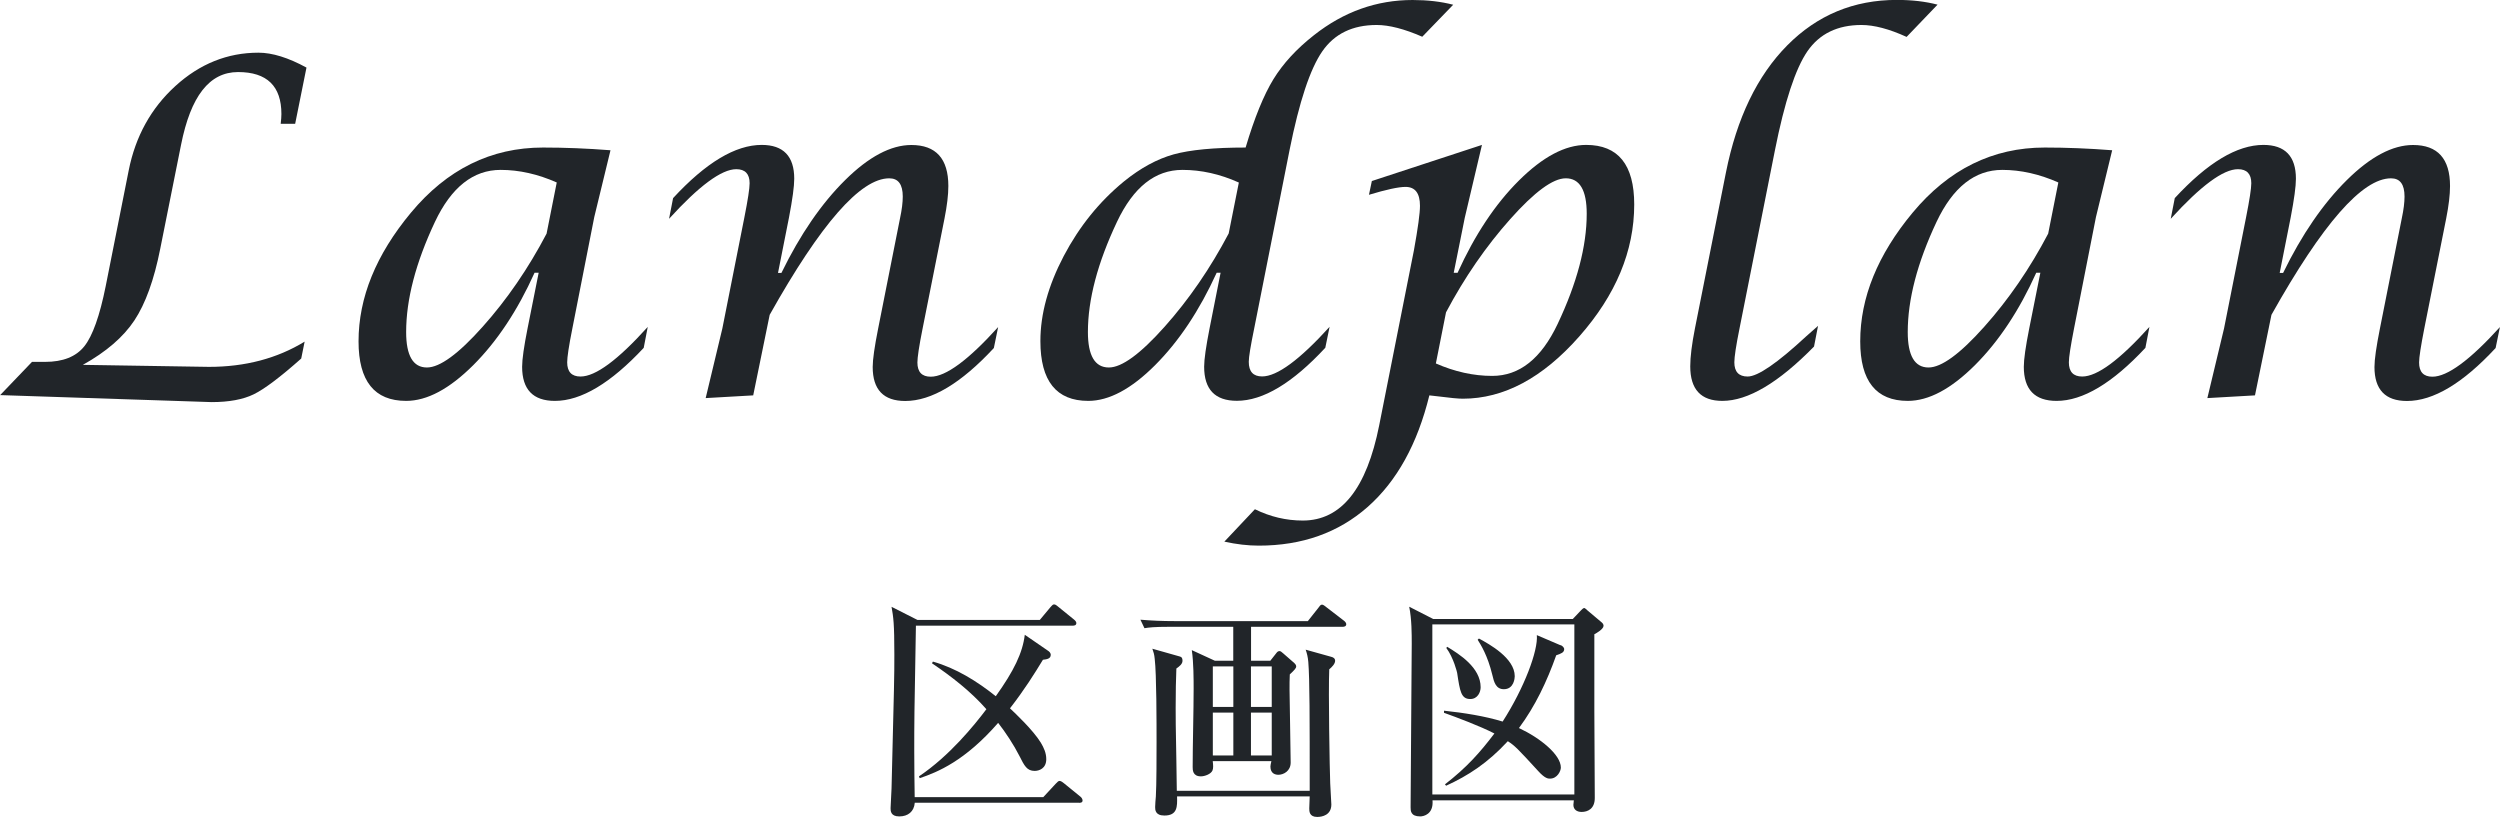
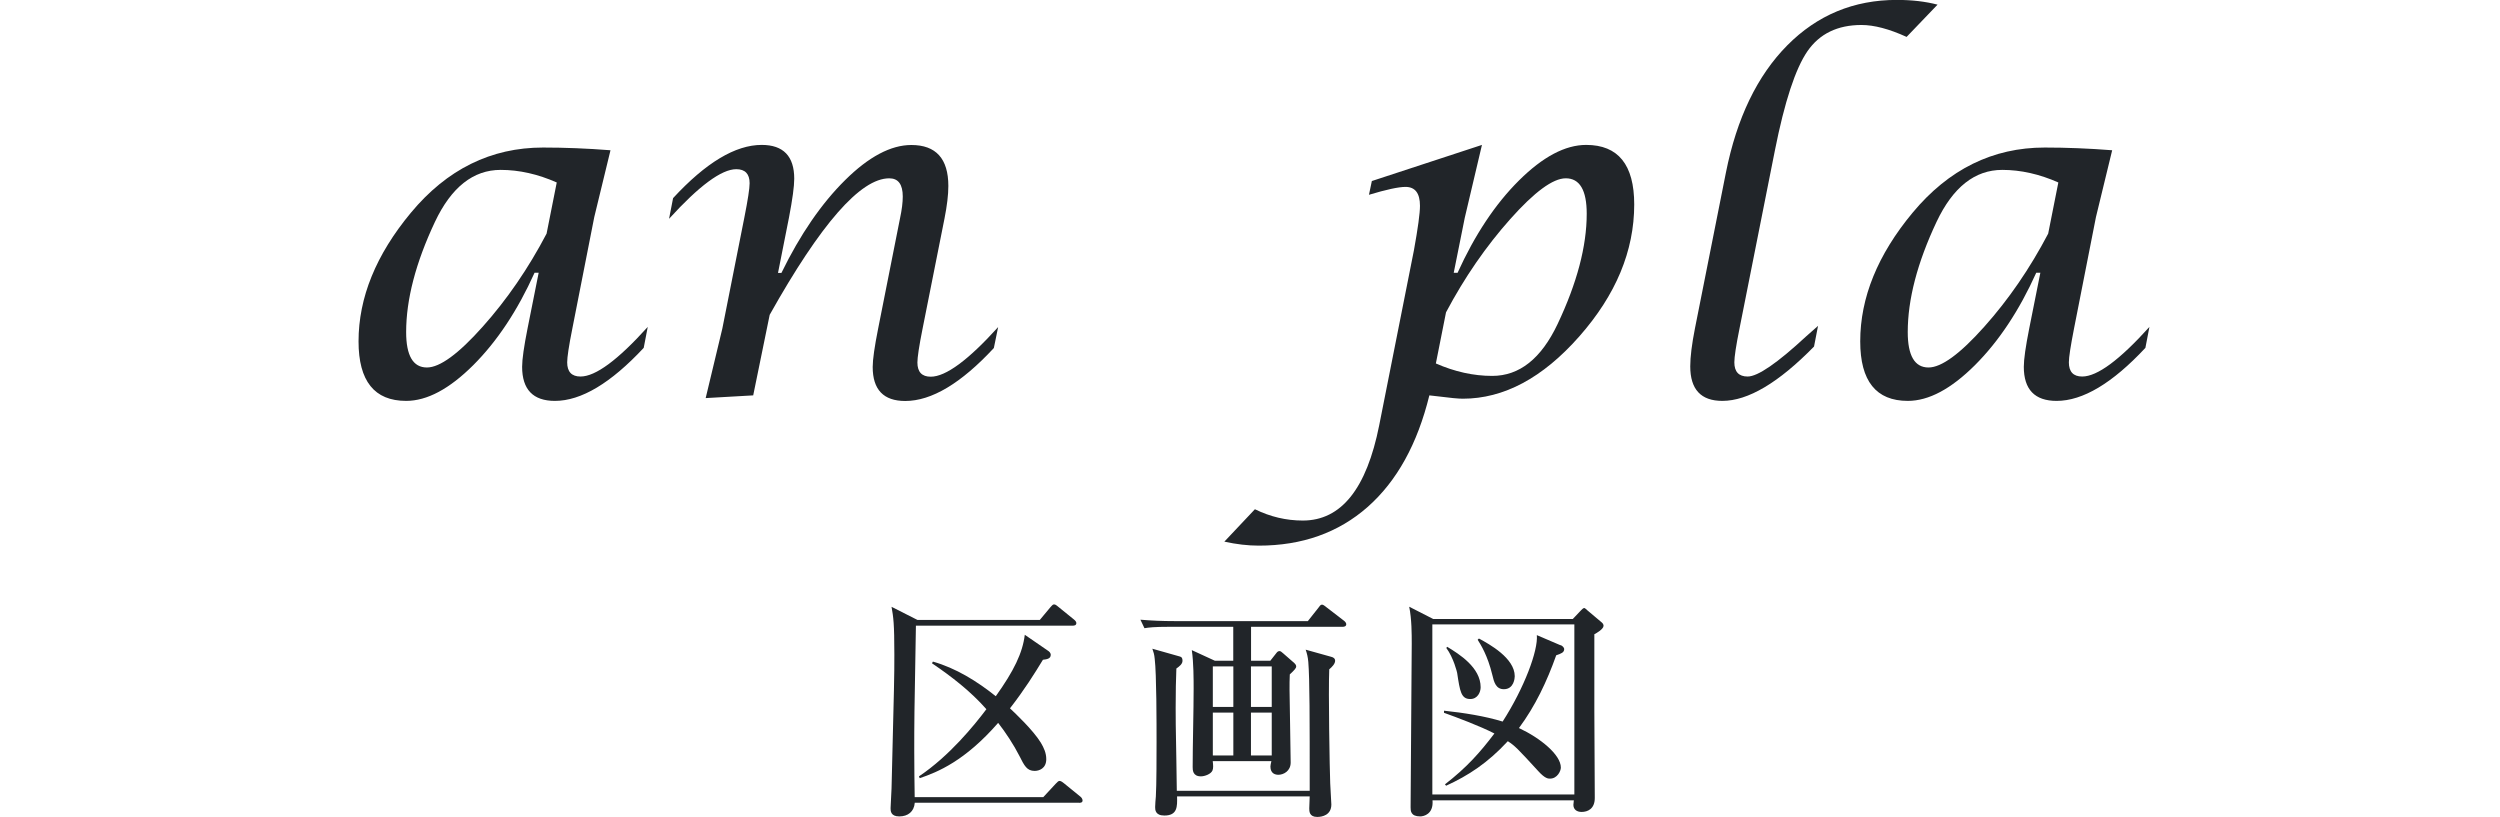
<svg xmlns="http://www.w3.org/2000/svg" id="_レイヤー_2" data-name="レイヤー 2" viewBox="0 0 285.18 93.19">
  <defs>
    <style>
      .cls-1 {
        fill: #212529;
      }
    </style>
  </defs>
  <g id="design">
    <g>
      <g>
-         <path class="cls-1" d="M0,45.09l3.65-3.81h1.49c2.04,0,3.53-.59,4.48-1.78,.94-1.18,1.76-3.47,2.44-6.87l2.62-13.18c.77-3.89,2.55-7.11,5.33-9.64,2.78-2.53,5.94-3.8,9.47-3.8,1.58,0,3.41,.57,5.48,1.7l-1.29,6.41h-1.65c.05-.45,.08-.81,.08-1.11,0-3.19-1.65-4.79-4.94-4.79s-5.41,2.77-6.51,8.31l-2.37,11.84c-.7,3.55-1.69,6.28-2.95,8.18-1.26,1.9-3.22,3.59-5.88,5.07l14.39,.23c4.13,0,7.77-.96,10.91-2.88l-.39,1.93c-2.4,2.13-4.21,3.49-5.42,4.08-1.21,.59-2.81,.89-4.8,.89l-24.17-.8Z" />
        <path class="cls-1" d="M61.45,31.11h-.47c-1.94,4.31-4.27,7.82-6.99,10.54-2.73,2.72-5.28,4.08-7.66,4.08-3.62,0-5.43-2.26-5.43-6.79,0-4.99,1.99-9.88,5.97-14.67,4.12-4.96,9.14-7.44,15.08-7.44,2.45,0,5.02,.1,7.69,.31l-1.85,7.62-2.5,12.71c-.4,1.99-.59,3.28-.59,3.86,0,1.08,.51,1.62,1.52,1.62,1.72,0,4.27-1.89,7.67-5.66l-.46,2.39c-3.76,4.03-7.14,6.05-10.13,6.05-2.49,0-3.74-1.3-3.74-3.89,0-.86,.21-2.32,.62-4.38l1.27-6.36Zm2.07-10.29c-2.16-.96-4.3-1.44-6.41-1.44-3.12,0-5.62,1.97-7.49,5.92-2.2,4.67-3.29,8.86-3.29,12.58,0,2.69,.79,4.04,2.37,4.04,1.47,0,3.6-1.55,6.36-4.65,2.77-3.1,5.2-6.64,7.29-10.62l1.16-5.84Z" />
        <path class="cls-1" d="M80.5,45.4l1.9-7.93,2.52-12.71c.39-1.97,.59-3.26,.59-3.86,0-1.06-.51-1.6-1.52-1.6-1.68,0-4.24,1.89-7.67,5.66l.46-2.36c3.74-4.05,7.11-6.07,10.11-6.07,2.47,0,3.71,1.29,3.71,3.86,0,.88-.2,2.33-.59,4.38l-1.26,6.36h.39c2.14-4.39,4.57-7.92,7.27-10.59,2.7-2.67,5.22-4,7.55-4,2.81,0,4.22,1.56,4.22,4.68,0,1.01-.15,2.25-.44,3.71l-2.5,12.56c-.4,1.99-.59,3.28-.59,3.86,0,1.08,.51,1.62,1.52,1.62,1.72,0,4.28-1.89,7.69-5.66l-.49,2.39c-3.74,4.03-7.11,6.04-10.11,6.04-2.47,0-3.71-1.29-3.71-3.88,0-.86,.21-2.31,.62-4.37l2.5-12.6c.21-.98,.31-1.8,.31-2.47,0-1.39-.51-2.08-1.54-2.08-3.28,0-7.82,5.19-13.64,15.57l-1.88,9.19-5.43,.31Z" />
-         <path class="cls-1" d="M139.25,31.11h-.46c-1.97,4.32-4.32,7.84-7.03,10.55-2.71,2.71-5.25,4.07-7.62,4.07-3.64,0-5.46-2.27-5.46-6.82,0-3.09,.89-6.32,2.66-9.7,1.78-3.38,4.07-6.22,6.88-8.52,1.89-1.53,3.77-2.55,5.66-3.08,1.89-.52,4.62-.78,8.21-.78,1.01-3.4,2.07-5.99,3.17-7.79,1.1-1.79,2.64-3.47,4.63-5.03,3.4-2.68,7.15-4.01,11.25-4.01,1.7,0,3.24,.18,4.63,.54l-3.53,3.65c-2.04-.89-3.78-1.34-5.2-1.34-2.75,0-4.81,1-6.2,3-1.39,2-2.63,5.74-3.73,11.23l-4.04,20.38c-.41,1.99-.62,3.26-.62,3.81,0,1.12,.51,1.67,1.52,1.67,1.71,0,4.28-1.89,7.7-5.66l-.49,2.39c-3.74,4.03-7.1,6.05-10.09,6.05-2.49,0-3.73-1.3-3.73-3.89,0-.84,.21-2.3,.62-4.38l1.26-6.36Zm2.06-10.29c-2.13-.96-4.27-1.44-6.43-1.44-3.11,0-5.59,1.97-7.46,5.92-2.21,4.67-3.32,8.86-3.32,12.58,0,2.69,.8,4.04,2.39,4.04,1.48,0,3.6-1.55,6.37-4.66,2.77-3.11,5.2-6.65,7.3-10.63l1.16-5.82Z" />
        <path class="cls-1" d="M139.68,61.77l3.47-3.68c1.75,.86,3.57,1.29,5.46,1.29,4.38,0,7.28-3.62,8.72-10.87l3.96-19.96c.46-2.54,.69-4.23,.69-5.07,0-1.44-.55-2.16-1.65-2.16-.79,0-2.18,.3-4.17,.9l.33-1.57,12.56-4.12-1.96,8.31-1.26,6.28h.44c1.96-4.32,4.29-7.84,7.01-10.54,2.72-2.7,5.27-4.05,7.66-4.05,3.65,0,5.48,2.26,5.48,6.79,0,5.3-2.09,10.32-6.27,15.06s-8.61,7.1-13.29,7.1c-.48,0-1.46-.09-2.93-.28-.19-.02-.48-.05-.88-.1-1.36,5.54-3.7,9.78-7.04,12.73-3.34,2.94-7.48,4.41-12.42,4.41-1.24,0-2.55-.15-3.94-.46Zm24.11-20.31c2.14,.94,4.29,1.42,6.43,1.42,3.11,0,5.59-1.97,7.46-5.92,2.21-4.67,3.32-8.86,3.32-12.58,0-2.69-.8-4.04-2.39-4.04-1.46,0-3.57,1.55-6.33,4.65-2.76,3.1-5.21,6.64-7.33,10.64l-1.16,5.84Z" />
        <path class="cls-1" d="M207.39,37.16l-.46,2.37c-4.05,4.14-7.54,6.2-10.46,6.2-2.44,0-3.66-1.31-3.66-3.94,0-1.08,.18-2.53,.54-4.35l3.53-17.76c1.24-6.21,3.57-11.04,6.99-14.5,3.43-3.46,7.59-5.19,12.51-5.19,1.72,0,3.26,.18,4.64,.54l-3.53,3.68c-1.99-.91-3.71-1.36-5.15-1.36-2.73,0-4.78,1-6.16,2.99-1.37,1.99-2.61,5.76-3.71,11.3l-4.04,20.33c-.4,1.97-.59,3.26-.59,3.86,0,1.08,.51,1.62,1.52,1.62,1.15,0,3.38-1.53,6.67-4.58,.26-.24,.71-.64,1.37-1.21Z" />
        <path class="cls-1" d="M232.74,31.11h-.46c-1.94,4.31-4.27,7.82-6.99,10.54-2.73,2.72-5.28,4.08-7.66,4.08-3.62,0-5.43-2.26-5.43-6.79,0-4.99,1.99-9.88,5.97-14.67,4.12-4.96,9.15-7.44,15.08-7.44,2.45,0,5.02,.1,7.69,.31l-1.85,7.62-2.5,12.71c-.39,1.99-.59,3.28-.59,3.86,0,1.08,.51,1.62,1.52,1.62,1.72,0,4.27-1.89,7.67-5.66l-.46,2.39c-3.76,4.03-7.14,6.05-10.13,6.05-2.49,0-3.74-1.3-3.74-3.89,0-.86,.21-2.32,.62-4.38l1.27-6.36Zm2.07-10.29c-2.16-.96-4.3-1.44-6.41-1.44-3.12,0-5.62,1.97-7.49,5.92-2.2,4.67-3.29,8.86-3.29,12.58,0,2.69,.79,4.04,2.37,4.04,1.47,0,3.6-1.55,6.36-4.65,2.77-3.1,5.2-6.64,7.29-10.62l1.16-5.84Z" />
-         <path class="cls-1" d="M251.8,45.4l1.9-7.93,2.52-12.71c.39-1.97,.59-3.26,.59-3.86,0-1.06-.51-1.6-1.52-1.6-1.68,0-4.24,1.89-7.67,5.66l.46-2.36c3.74-4.05,7.11-6.07,10.11-6.07,2.47,0,3.71,1.29,3.71,3.86,0,.88-.2,2.33-.59,4.38l-1.26,6.36h.39c2.14-4.39,4.57-7.92,7.27-10.59,2.7-2.67,5.22-4,7.55-4,2.81,0,4.22,1.56,4.22,4.68,0,1.01-.15,2.25-.44,3.71l-2.5,12.56c-.39,1.99-.59,3.28-.59,3.86,0,1.08,.51,1.62,1.52,1.62,1.71,0,4.28-1.89,7.7-5.66l-.49,2.39c-3.74,4.03-7.11,6.04-10.11,6.04-2.47,0-3.71-1.29-3.71-3.88,0-.86,.21-2.31,.62-4.37l2.5-12.6c.21-.98,.31-1.8,.31-2.47,0-1.39-.51-2.08-1.54-2.08-3.28,0-7.82,5.19-13.64,15.57l-1.88,9.19-5.43,.31Z" />
      </g>
      <g>
        <path class="cls-1" d="M123.08,91.57h-18.73c-.08,1.02-.78,1.56-1.77,1.56s-.99-.64-.99-.94c0-.35,.11-1.93,.11-2.26,.3-12.04,.32-12.6,.32-15.26,0-3.57-.11-4.27-.32-5.45l2.96,1.5h13.95l1.21-1.45c.27-.3,.3-.32,.43-.32,.11,0,.19,.03,.51,.3l1.75,1.42c.16,.13,.27,.27,.27,.4,0,.27-.24,.3-.4,.3h-17.9c-.19,10.13-.19,11.23-.19,14.27,0,1.99,.03,3.76,.05,5.29h14.67l1.42-1.53c.19-.21,.32-.32,.43-.32,.19,0,.4,.19,.51,.27l1.88,1.53c.11,.08,.24,.27,.24,.43,0,.24-.21,.27-.4,.27Zm-4.11-16.31c-.97,1.59-2.1,3.41-3.76,5.54,.59,.56,2.63,2.47,3.52,3.92,.35,.59,.62,1.18,.62,1.88,0,1.07-.83,1.34-1.32,1.34-.89,0-1.18-.59-1.75-1.72-.64-1.26-1.58-2.69-2.42-3.76-3.79,4.35-6.91,5.62-8.95,6.31l-.08-.21c3.49-2.34,6.31-5.83,7.69-7.66-1.8-2.04-3.95-3.71-6.21-5.24l.11-.19c2.63,.75,5.02,2.23,7.17,3.95,2.07-2.9,3.06-4.94,3.31-7.01l2.66,1.83c.08,.05,.3,.21,.3,.46,0,.46-.48,.51-.89,.56Z" />
        <path class="cls-1" d="M153.19,71.5h-10.48v3.87h2.2l.7-.89c.08-.11,.19-.21,.35-.21,.13,0,.24,.11,.43,.27l1.26,1.1c.08,.08,.21,.21,.21,.38,0,.19-.16,.38-.73,.91-.03,.64-.03,1.05-.03,1.72,0,1.18,.13,7.01,.13,8.33,0,.99-.83,1.4-1.4,1.4-.32,0-.91-.11-.91-.94,0-.13,.05-.35,.11-.62h-6.69c.05,.46,.08,.81-.03,1.07-.19,.43-.91,.67-1.32,.67-.94,0-.94-.73-.94-1.07,0-2.5,.11-6.45,.11-8.92,0-.99,0-3.04-.21-4.41l2.63,1.21h2.1v-3.87h-7.23c-1.88,0-2.39,.08-2.9,.16l-.46-.97c1.29,.11,2.55,.16,3.84,.16h15.26l1.21-1.53c.11-.16,.24-.35,.4-.35s.32,.16,.51,.3l1.99,1.53c.11,.08,.27,.24,.27,.4,0,.27-.27,.3-.4,.3Zm-1.56,4.84c-.11,2.53,.05,11.55,.11,13.01,0,.38,.13,2.07,.13,2.42,0,1.21-1.05,1.42-1.61,1.42-.91,0-.91-.65-.91-.97,0-.08,.05-1.18,.05-1.37h-15.13c.03,1.16,.05,2.18-1.45,2.18-1.05,0-1.05-.67-1.05-.97,0-.13,.05-1.02,.08-1.21,.08-1.24,.08-4.84,.08-6.23,0-2.1,0-7.74-.21-9.46-.05-.54-.13-.75-.27-1.16l3.14,.89c.21,.05,.3,.19,.3,.48,0,.38-.35,.64-.7,.89-.05,1.32-.08,2.55-.08,4.49,0,1.29,0,1.77,.08,6.02,0,.48,.05,2.98,.05,3.44h15.16c0-8.33,0-12.74-.16-14.7-.05-.59-.16-.99-.3-1.4l2.9,.81c.21,.05,.46,.16,.46,.46,0,.35-.38,.73-.67,.97Zm-10.94-.32h-2.34v4.62h2.34v-4.62Zm0,5.27h-2.34v4.89h2.34v-4.89Zm4.38-5.27h-2.37v4.62h2.37v-4.62Zm0,5.27h-2.37v4.89h2.37v-4.89Z" />
        <path class="cls-1" d="M179.43,70.59l.94-.99c.13-.13,.24-.24,.35-.24,.05,0,.11,.03,.4,.3l1.59,1.34c.13,.11,.21,.24,.21,.38,0,.38-.78,.83-1.05,.97v8.76c0,1.59,.05,8.52,.05,9.92,0,1.24-.81,1.59-1.5,1.59-.54,0-.94-.27-.94-.81,0-.03,.05-.43,.05-.51h-16.12c.13,1.59-1.02,1.83-1.4,1.83-1.1,0-1.1-.64-1.1-1.05,0-2.96,.13-15.99,.13-18.65,0-1.1,0-2.82-.29-4.22l2.74,1.4h15.93Zm-16.04,.64v19.4h16.2v-19.4h-16.2Zm14.64,2.36c.19,.08,.4,.27,.4,.46,0,.38-.35,.51-.91,.7-1.05,2.96-2.39,5.8-4.25,8.3,2.42,1.13,4.78,3.04,4.78,4.51,0,.38-.4,1.26-1.24,1.26-.21,0-.56,0-1.34-.86-2.39-2.61-2.66-2.88-3.47-3.41-2.31,2.5-4.51,3.92-7.04,5.08l-.13-.16c2.47-1.91,4-3.63,5.64-5.8-1.61-.83-4.27-1.83-5.75-2.36v-.24c2.26,.24,4.68,.62,6.69,1.24,2.47-3.84,4.06-8.11,3.9-9.86l2.71,1.16Zm-12.95,.19c1.37,.83,3.82,2.36,3.82,4.62,0,.56-.35,1.34-1.18,1.34-1.05,0-1.18-.86-1.5-2.98,0-.03-.4-1.72-1.24-2.85l.11-.13Zm3.63-.94c1.18,.64,4.08,2.23,4.08,4.3,0,.19-.08,1.48-1.24,1.48-.91,0-1.13-.81-1.32-1.64-.54-2.23-1.32-3.44-1.67-4l.13-.13Z" />
      </g>
    </g>
  </g>
</svg>